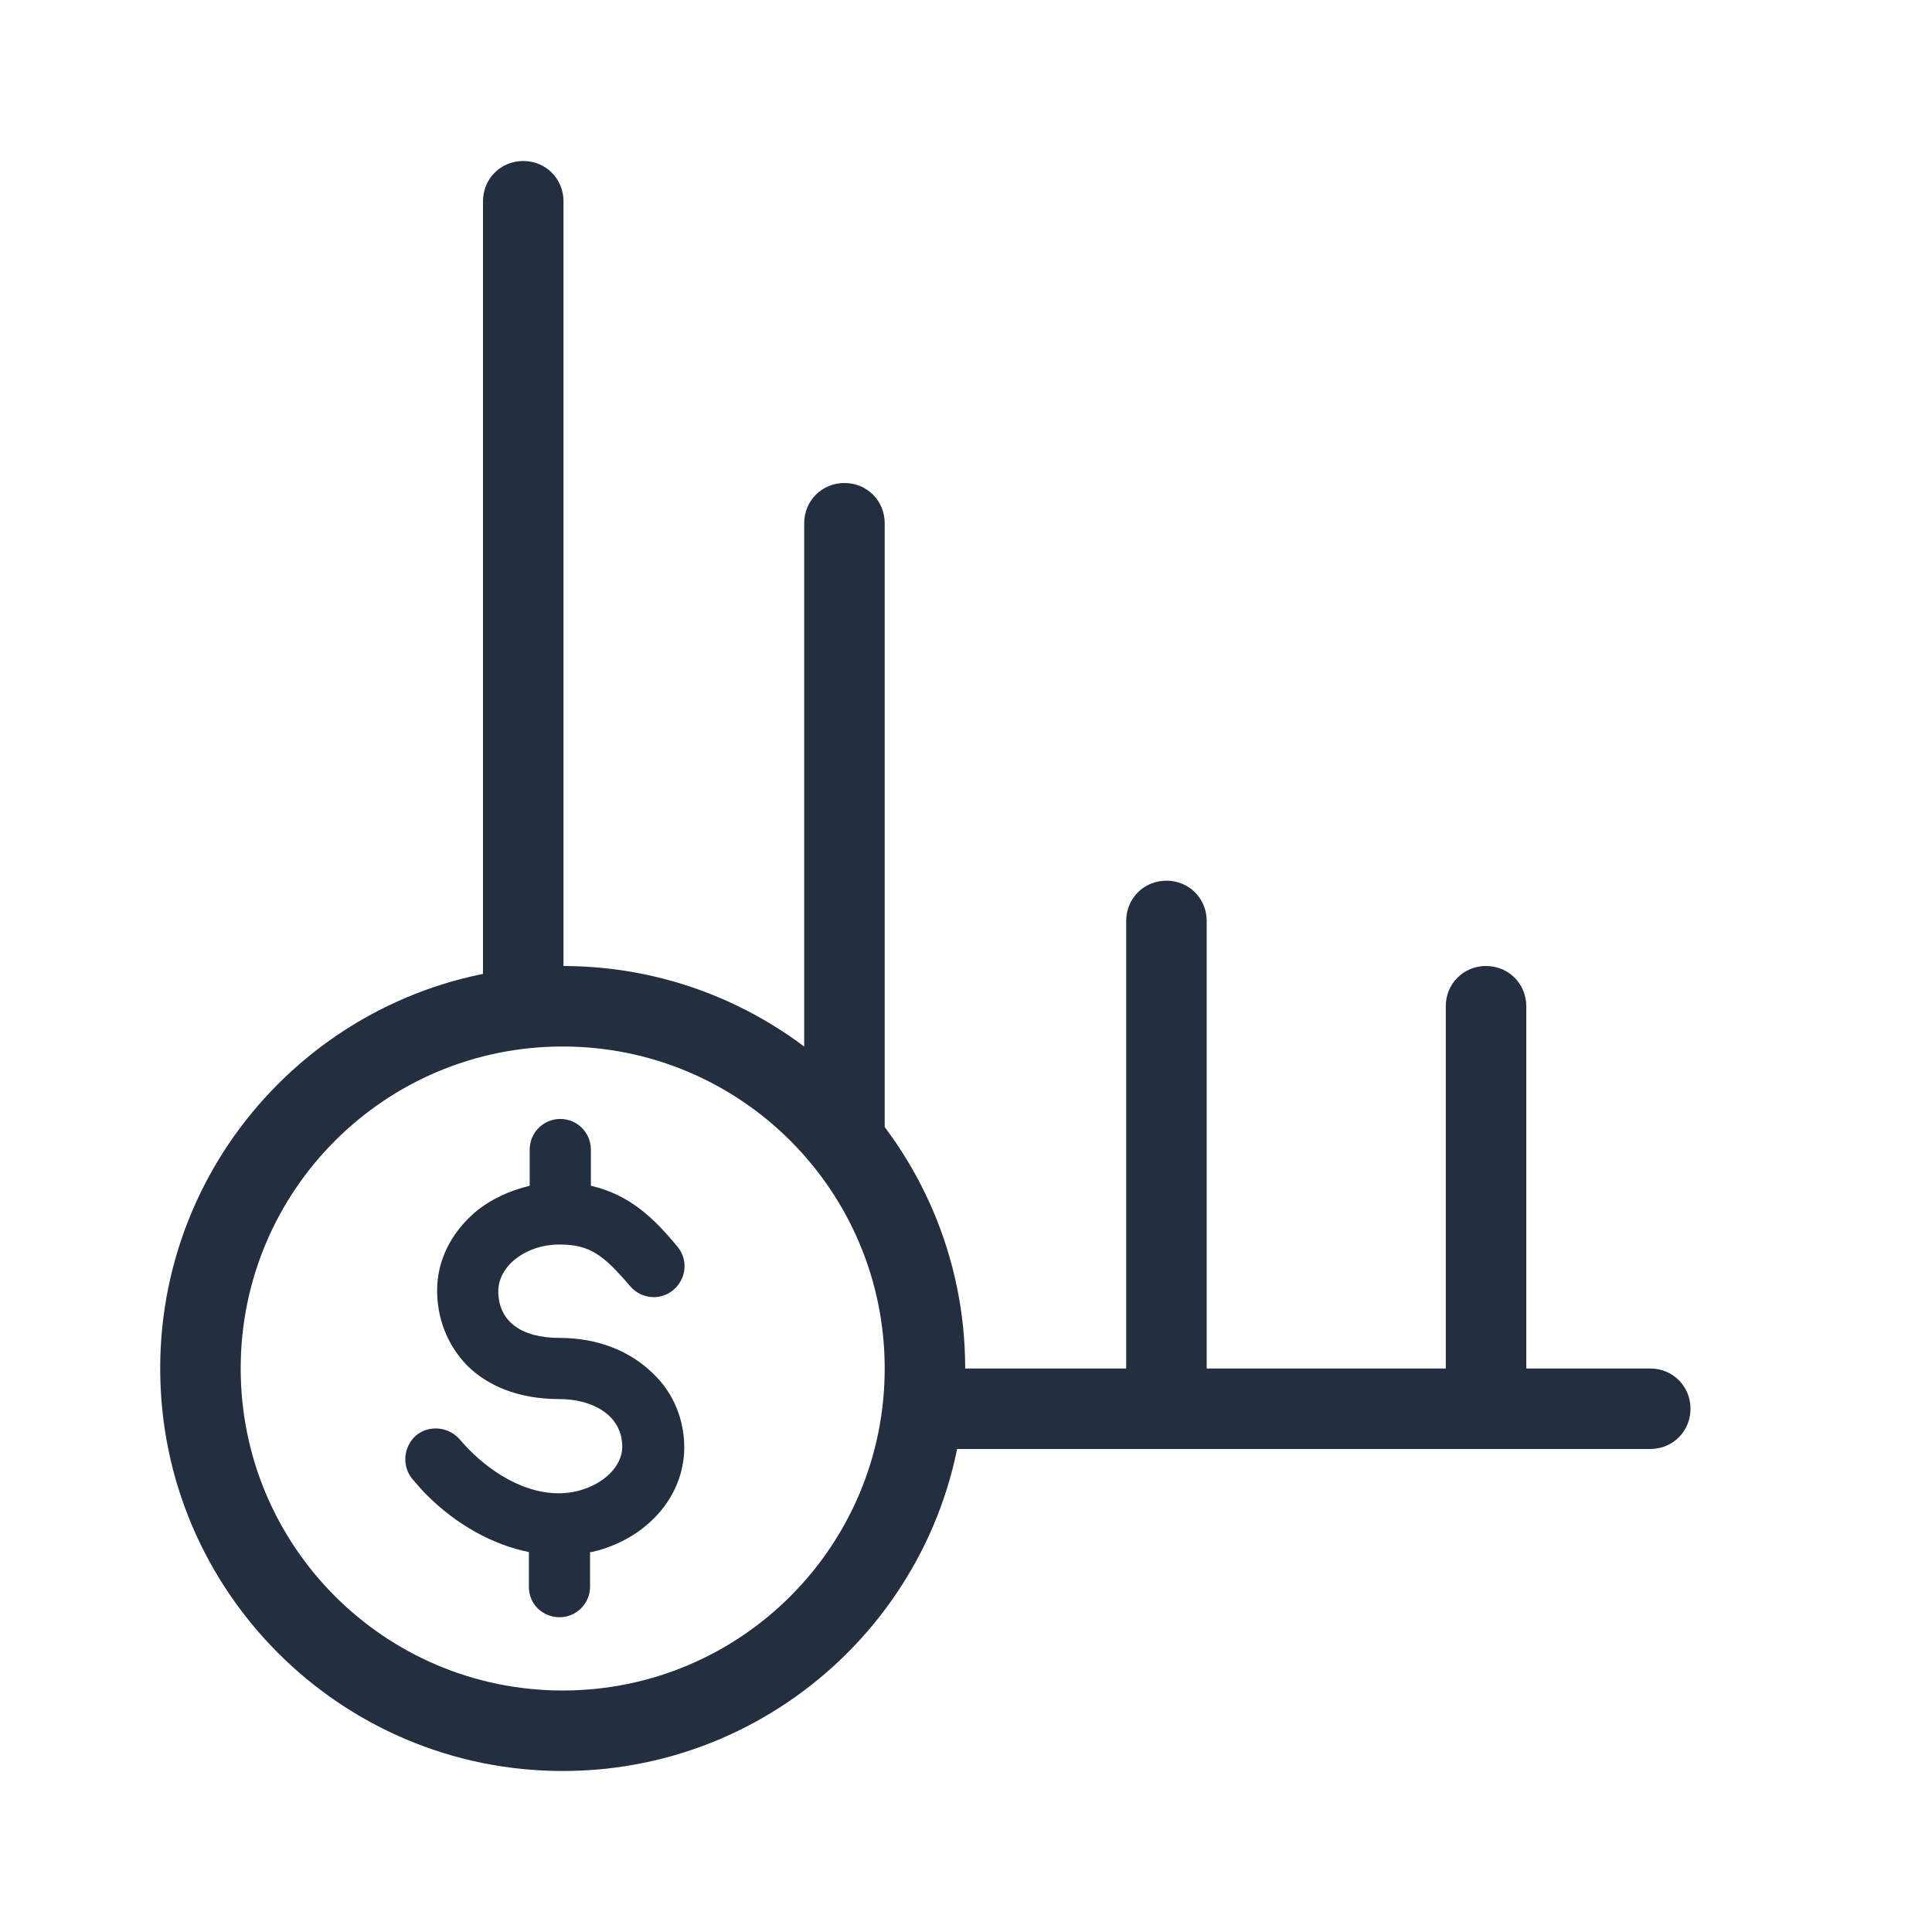
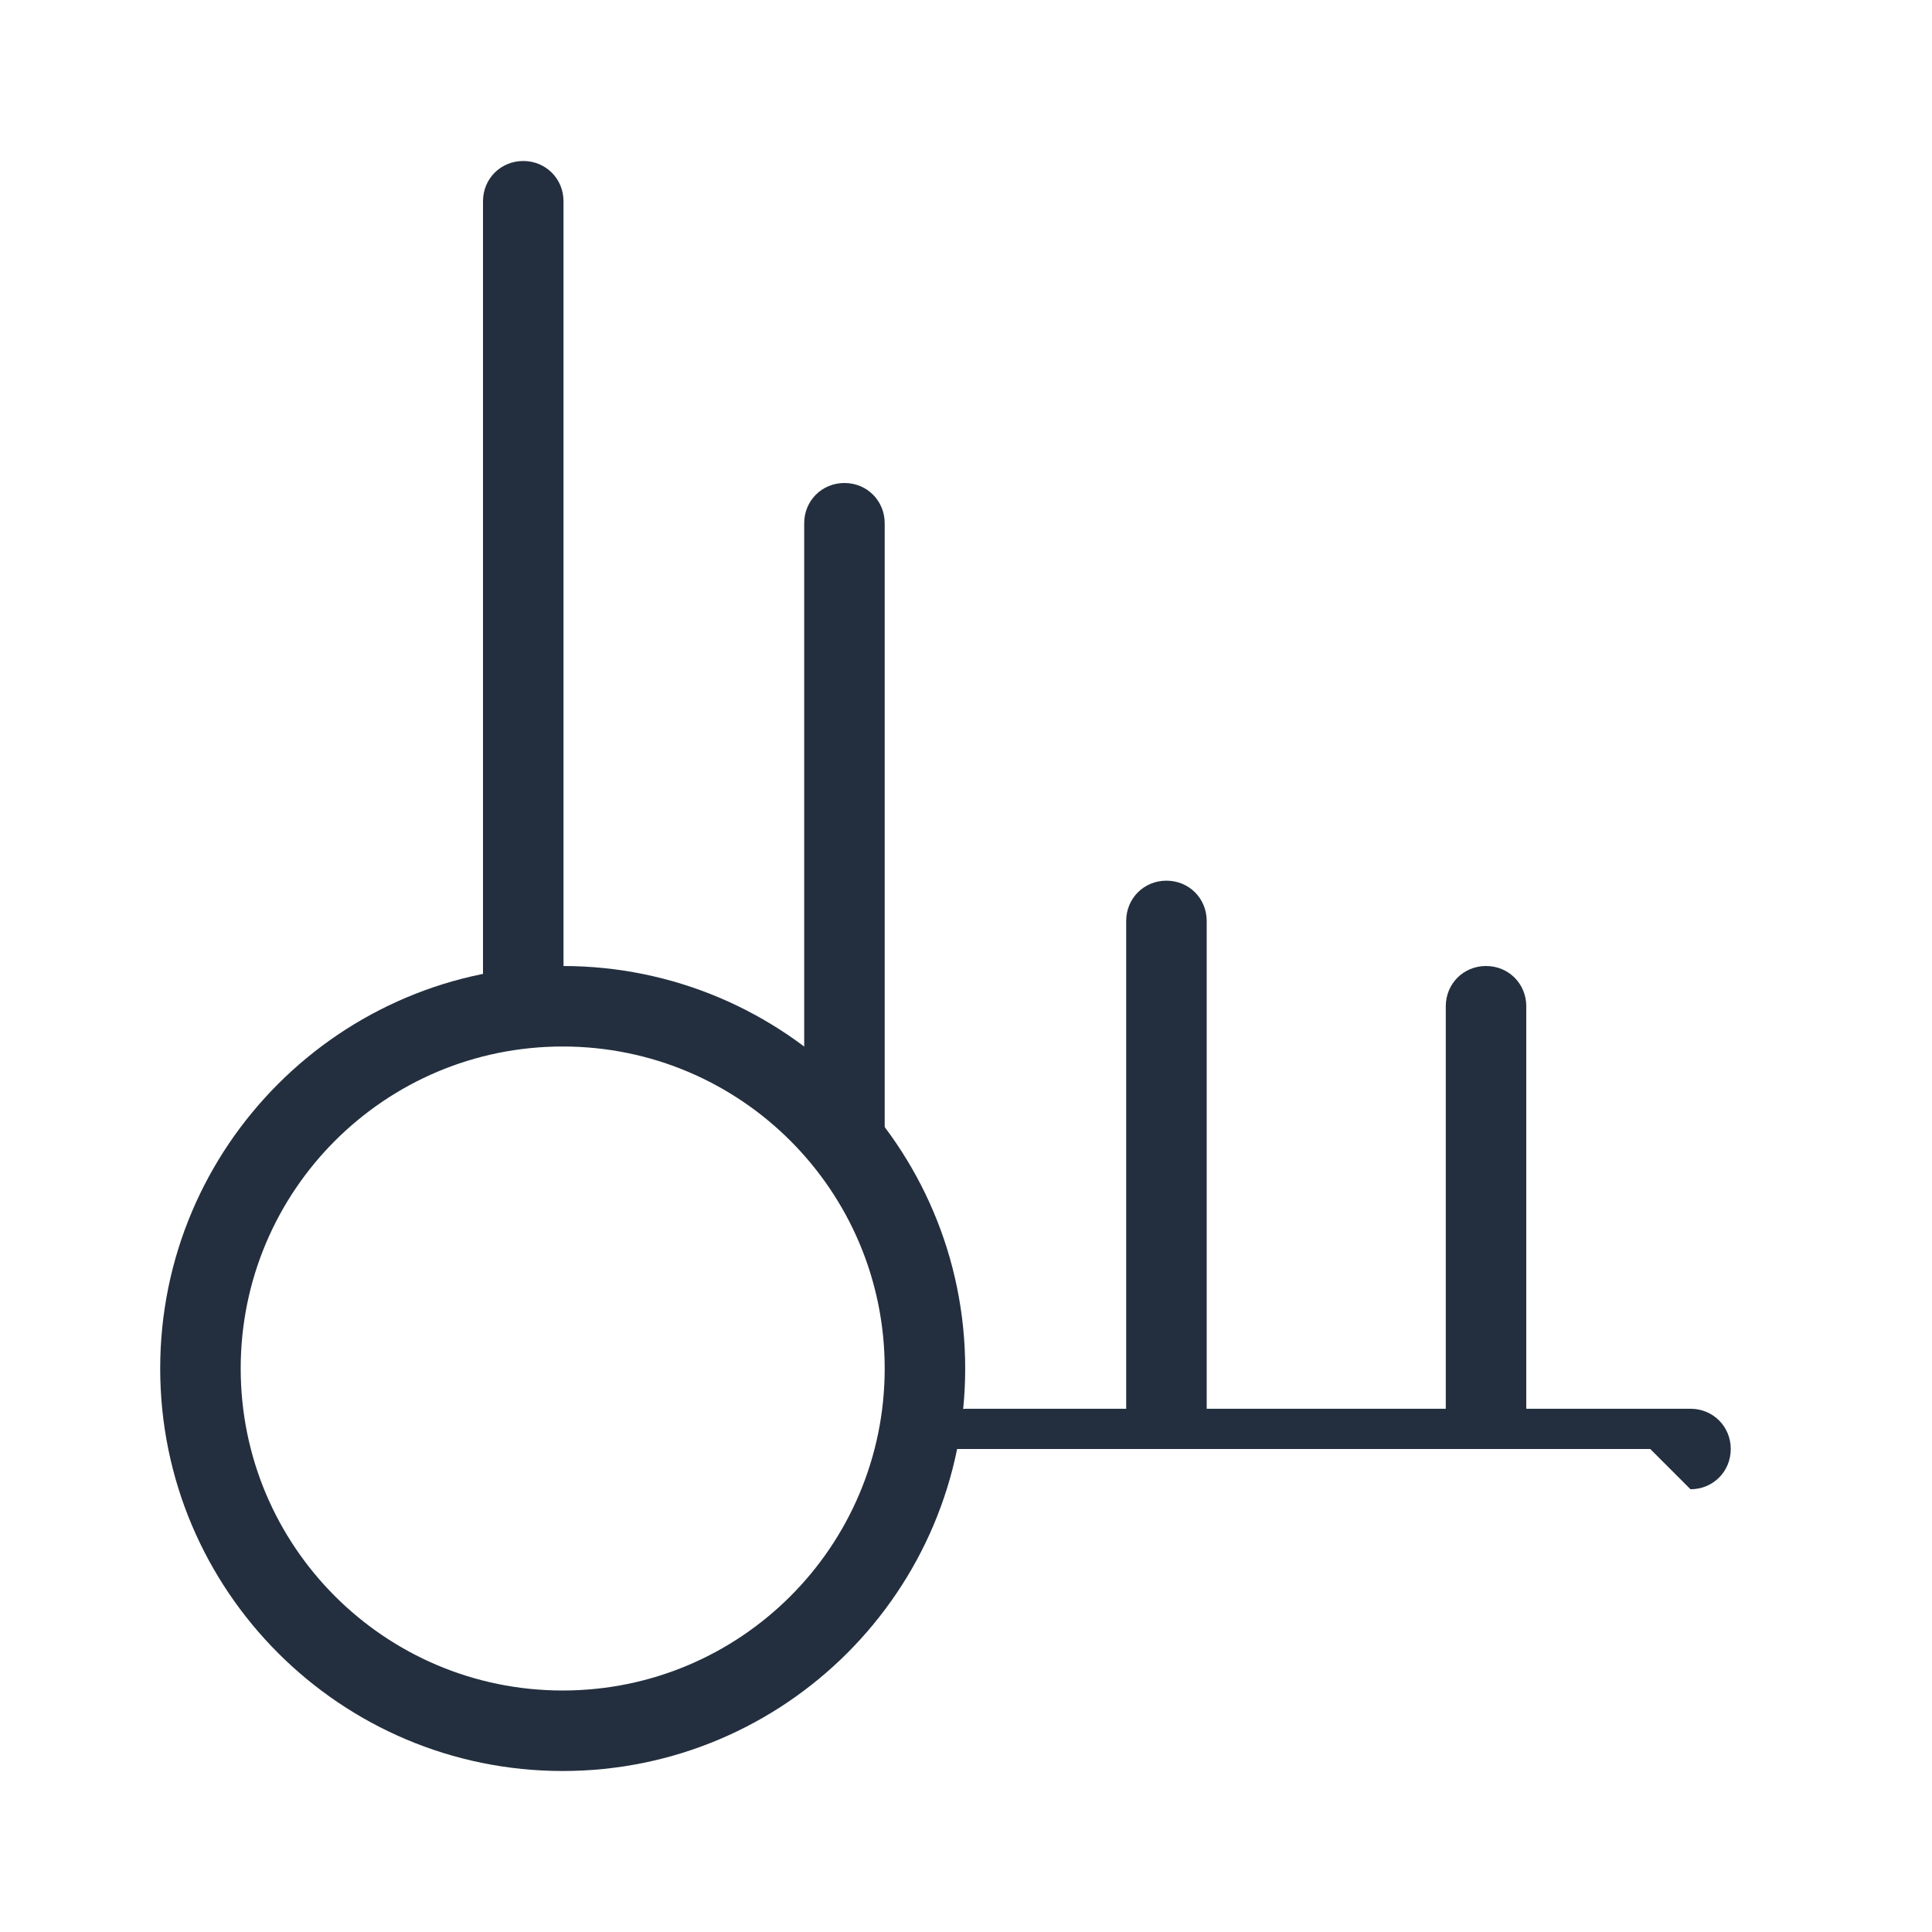
<svg xmlns="http://www.w3.org/2000/svg" id="Working_Layer" data-name="Working Layer" viewBox="0 0 24 24">
  <defs>
    <style>
      .cls-1 {
        fill: #232f3e;
      }
    </style>
  </defs>
  <g>
    <path class="cls-1" d="m6.5,13c-.28,0-.5-.22-.5-.5V2.5c0-.28.22-.5.5-.5s.5.22.5.5v10c0,.28-.22.5-.5.5Z" />
-     <path class="cls-1" d="m20.5,18h-9c-.28,0-.5-.22-.5-.5s.22-.5.5-.5h9c.28,0,.5.22.5.5s-.22.5-.5.5Z" />
+     <path class="cls-1" d="m20.5,18h-9s.22-.5.5-.5h9c.28,0,.5.22.5.5s-.22.5-.5.5Z" />
    <path class="cls-1" d="m10.49,14.5c-.28,0-.5-.22-.5-.5v-7.5c0-.28.22-.5.5-.5s.5.22.5.5v7.5c0,.28-.22.5-.5.5Z" />
    <path class="cls-1" d="m14.49,18c-.28,0-.5-.22-.5-.5v-6.06c0-.28.22-.5.5-.5s.5.22.5.5v6.06c0,.28-.22.5-.5.5Z" />
    <path class="cls-1" d="m18.46,18c-.28,0-.5-.22-.5-.5v-5c0-.28.22-.5.5-.5s.5.22.5.5v5c0,.28-.22.5-.5.5Z" />
    <path class="cls-1" d="m6.99,22c-2.76,0-5-2.24-5-5s2.24-5,5-5,5,2.24,5,5-2.24,5-5,5Zm0-9c-2.21,0-4,1.79-4,4s1.79,4,4,4,4-1.79,4-4-1.79-4-4-4Z" />
  </g>
-   <path class="cls-1" d="m7.35,19.28c.66-.15,1.15-.67,1.15-1.3,0-.34-.13-.67-.38-.91h0c-.29-.29-.7-.45-1.17-.45,0,0,0,0,0,0-.48,0-.76-.21-.76-.58,0-.14.07-.28.2-.39.15-.12.34-.19.56-.19.37,0,.54.12.88.52.14.16.38.18.54.04.16-.14.18-.38.04-.54-.29-.35-.59-.64-1.07-.75v-.45c0-.21-.17-.38-.38-.38-.21,0-.38.17-.38.38v.45c-.25.06-.49.17-.68.33-.3.26-.47.6-.47.97,0,.34.12.67.37.93.25.25.63.42,1.15.42,0,0,0,0,0,0,0,0,0,0,0,0,.26,0,.49.08.63.22h0c.1.1.15.23.15.37,0,.31-.37.58-.79.58-.5,0-.96-.35-1.23-.67-.14-.16-.38-.18-.54-.05-.16.14-.18.38-.05.54.06.07.12.14.18.2.37.37.82.62,1.27.71v.43c0,.11.04.2.11.27s.17.11.27.11c.21,0,.38-.17.38-.38v-.43Z" />
</svg>